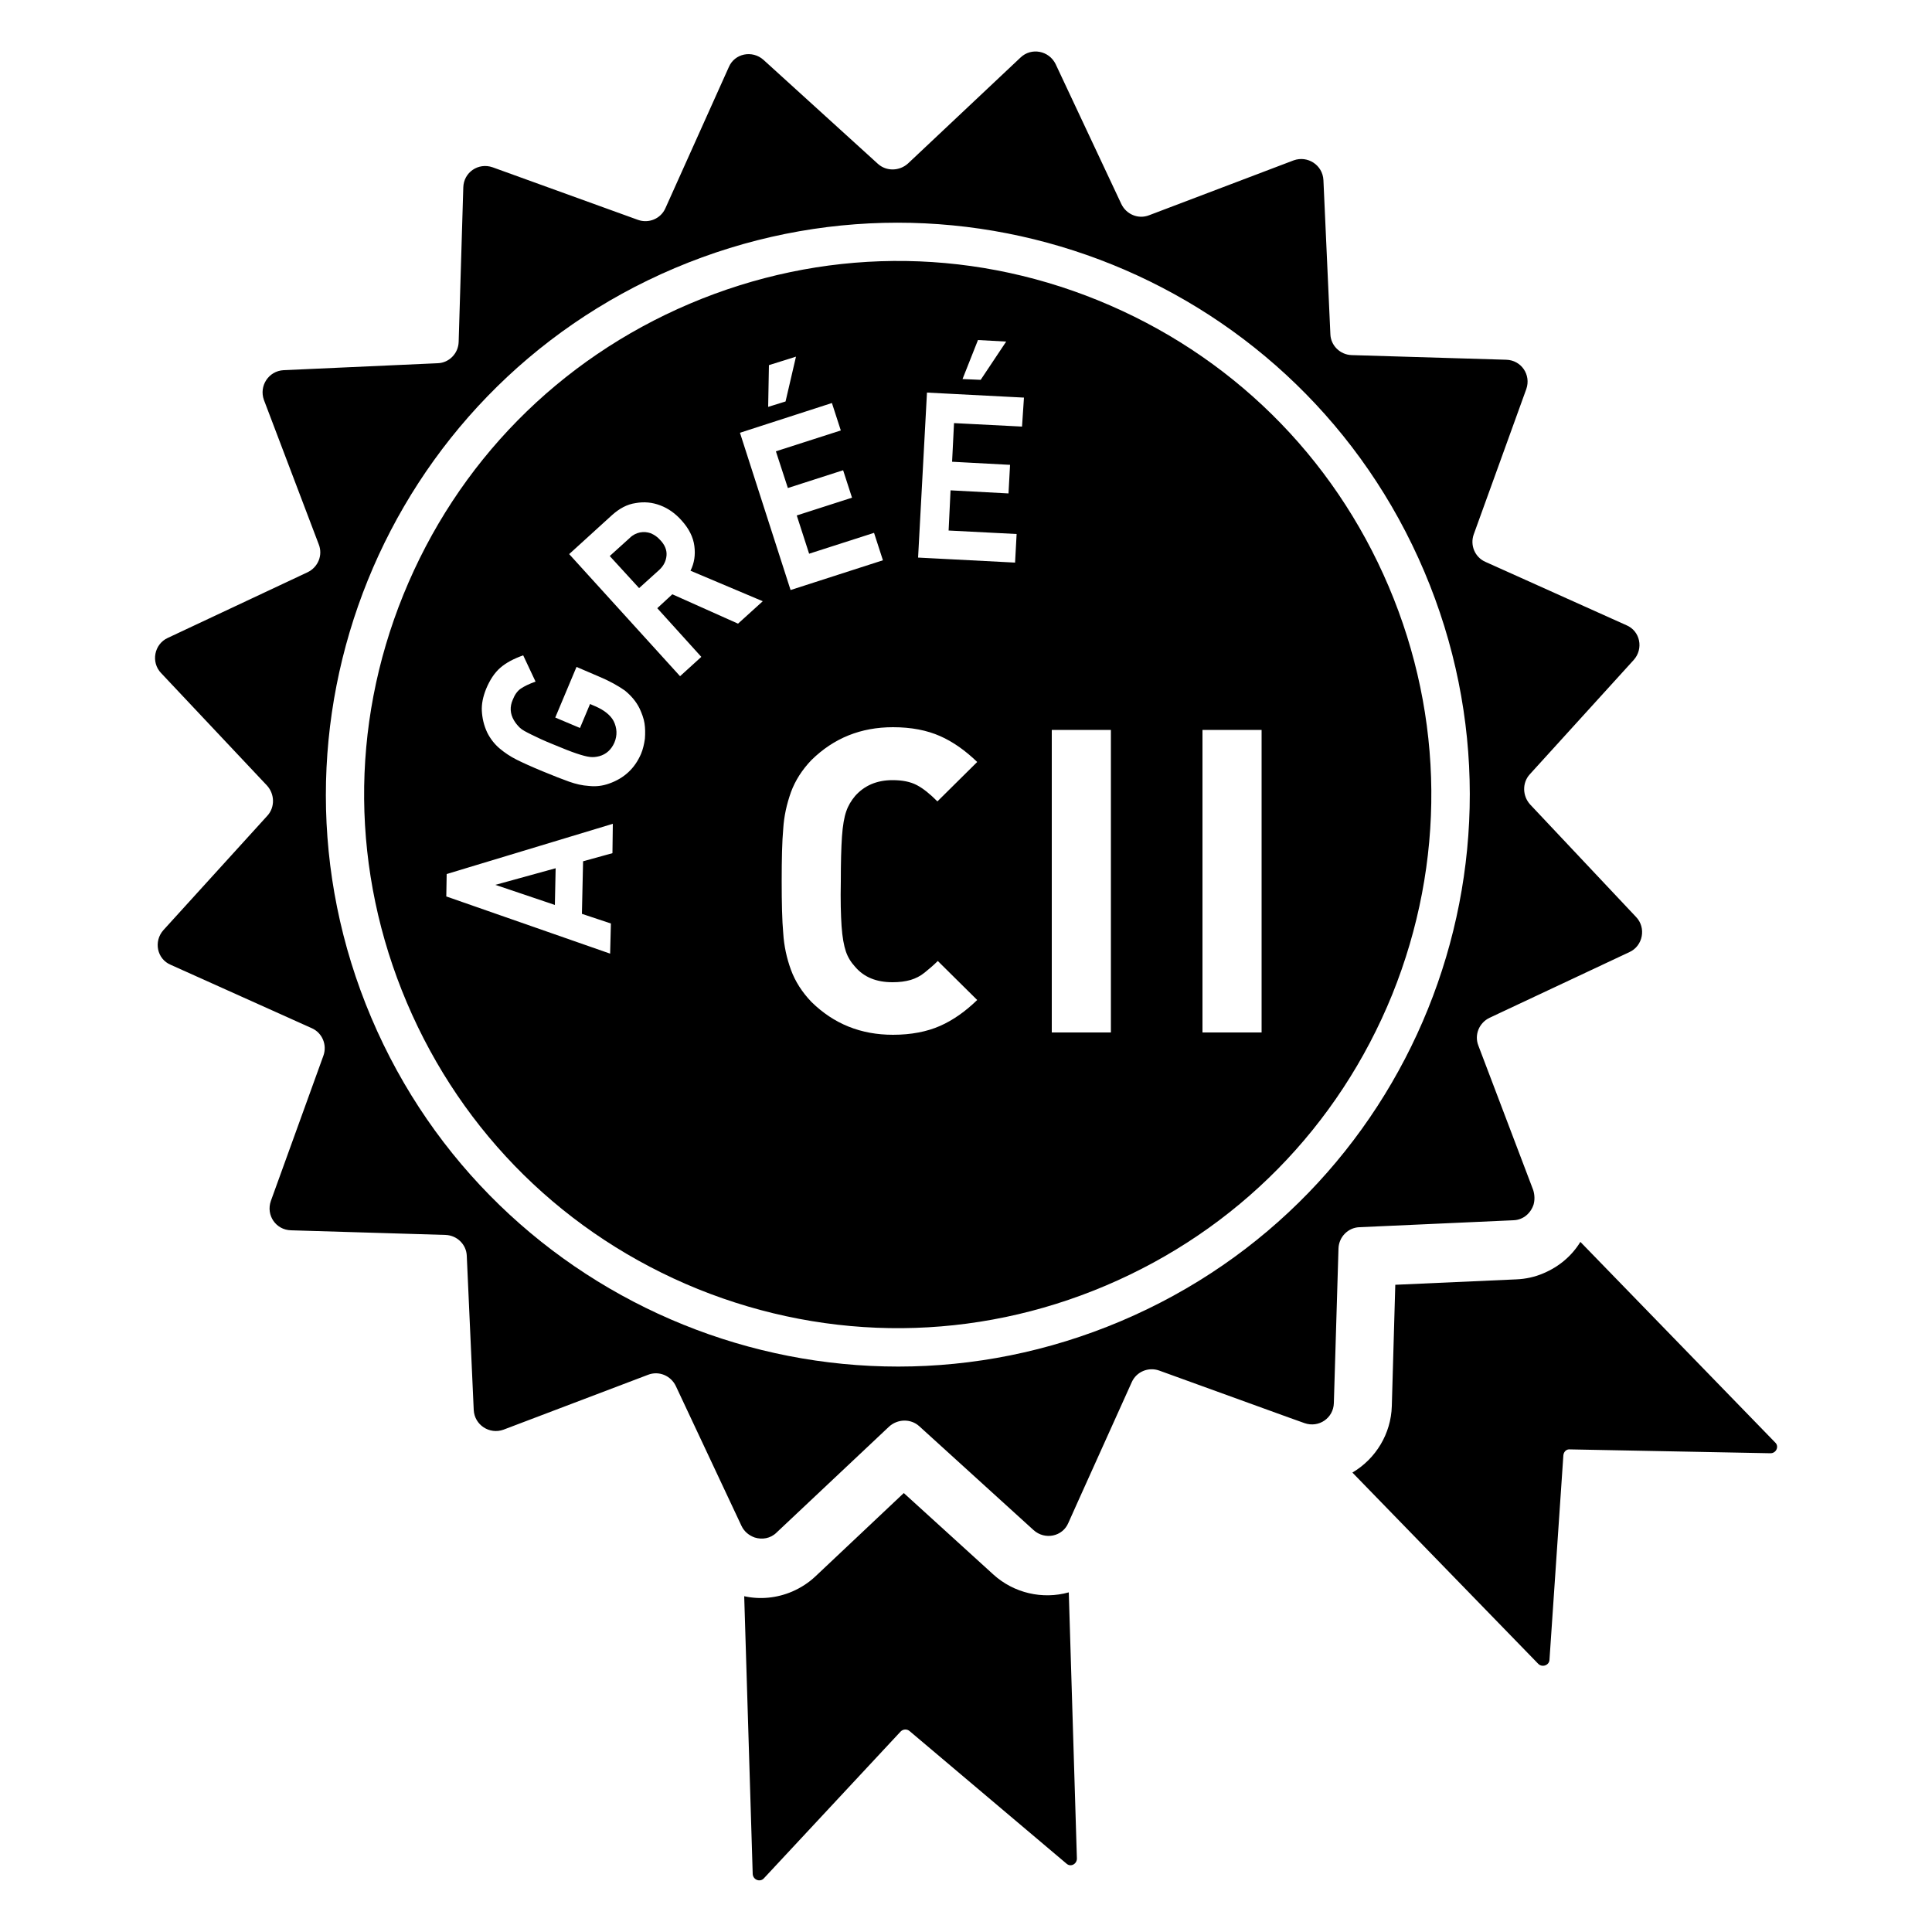
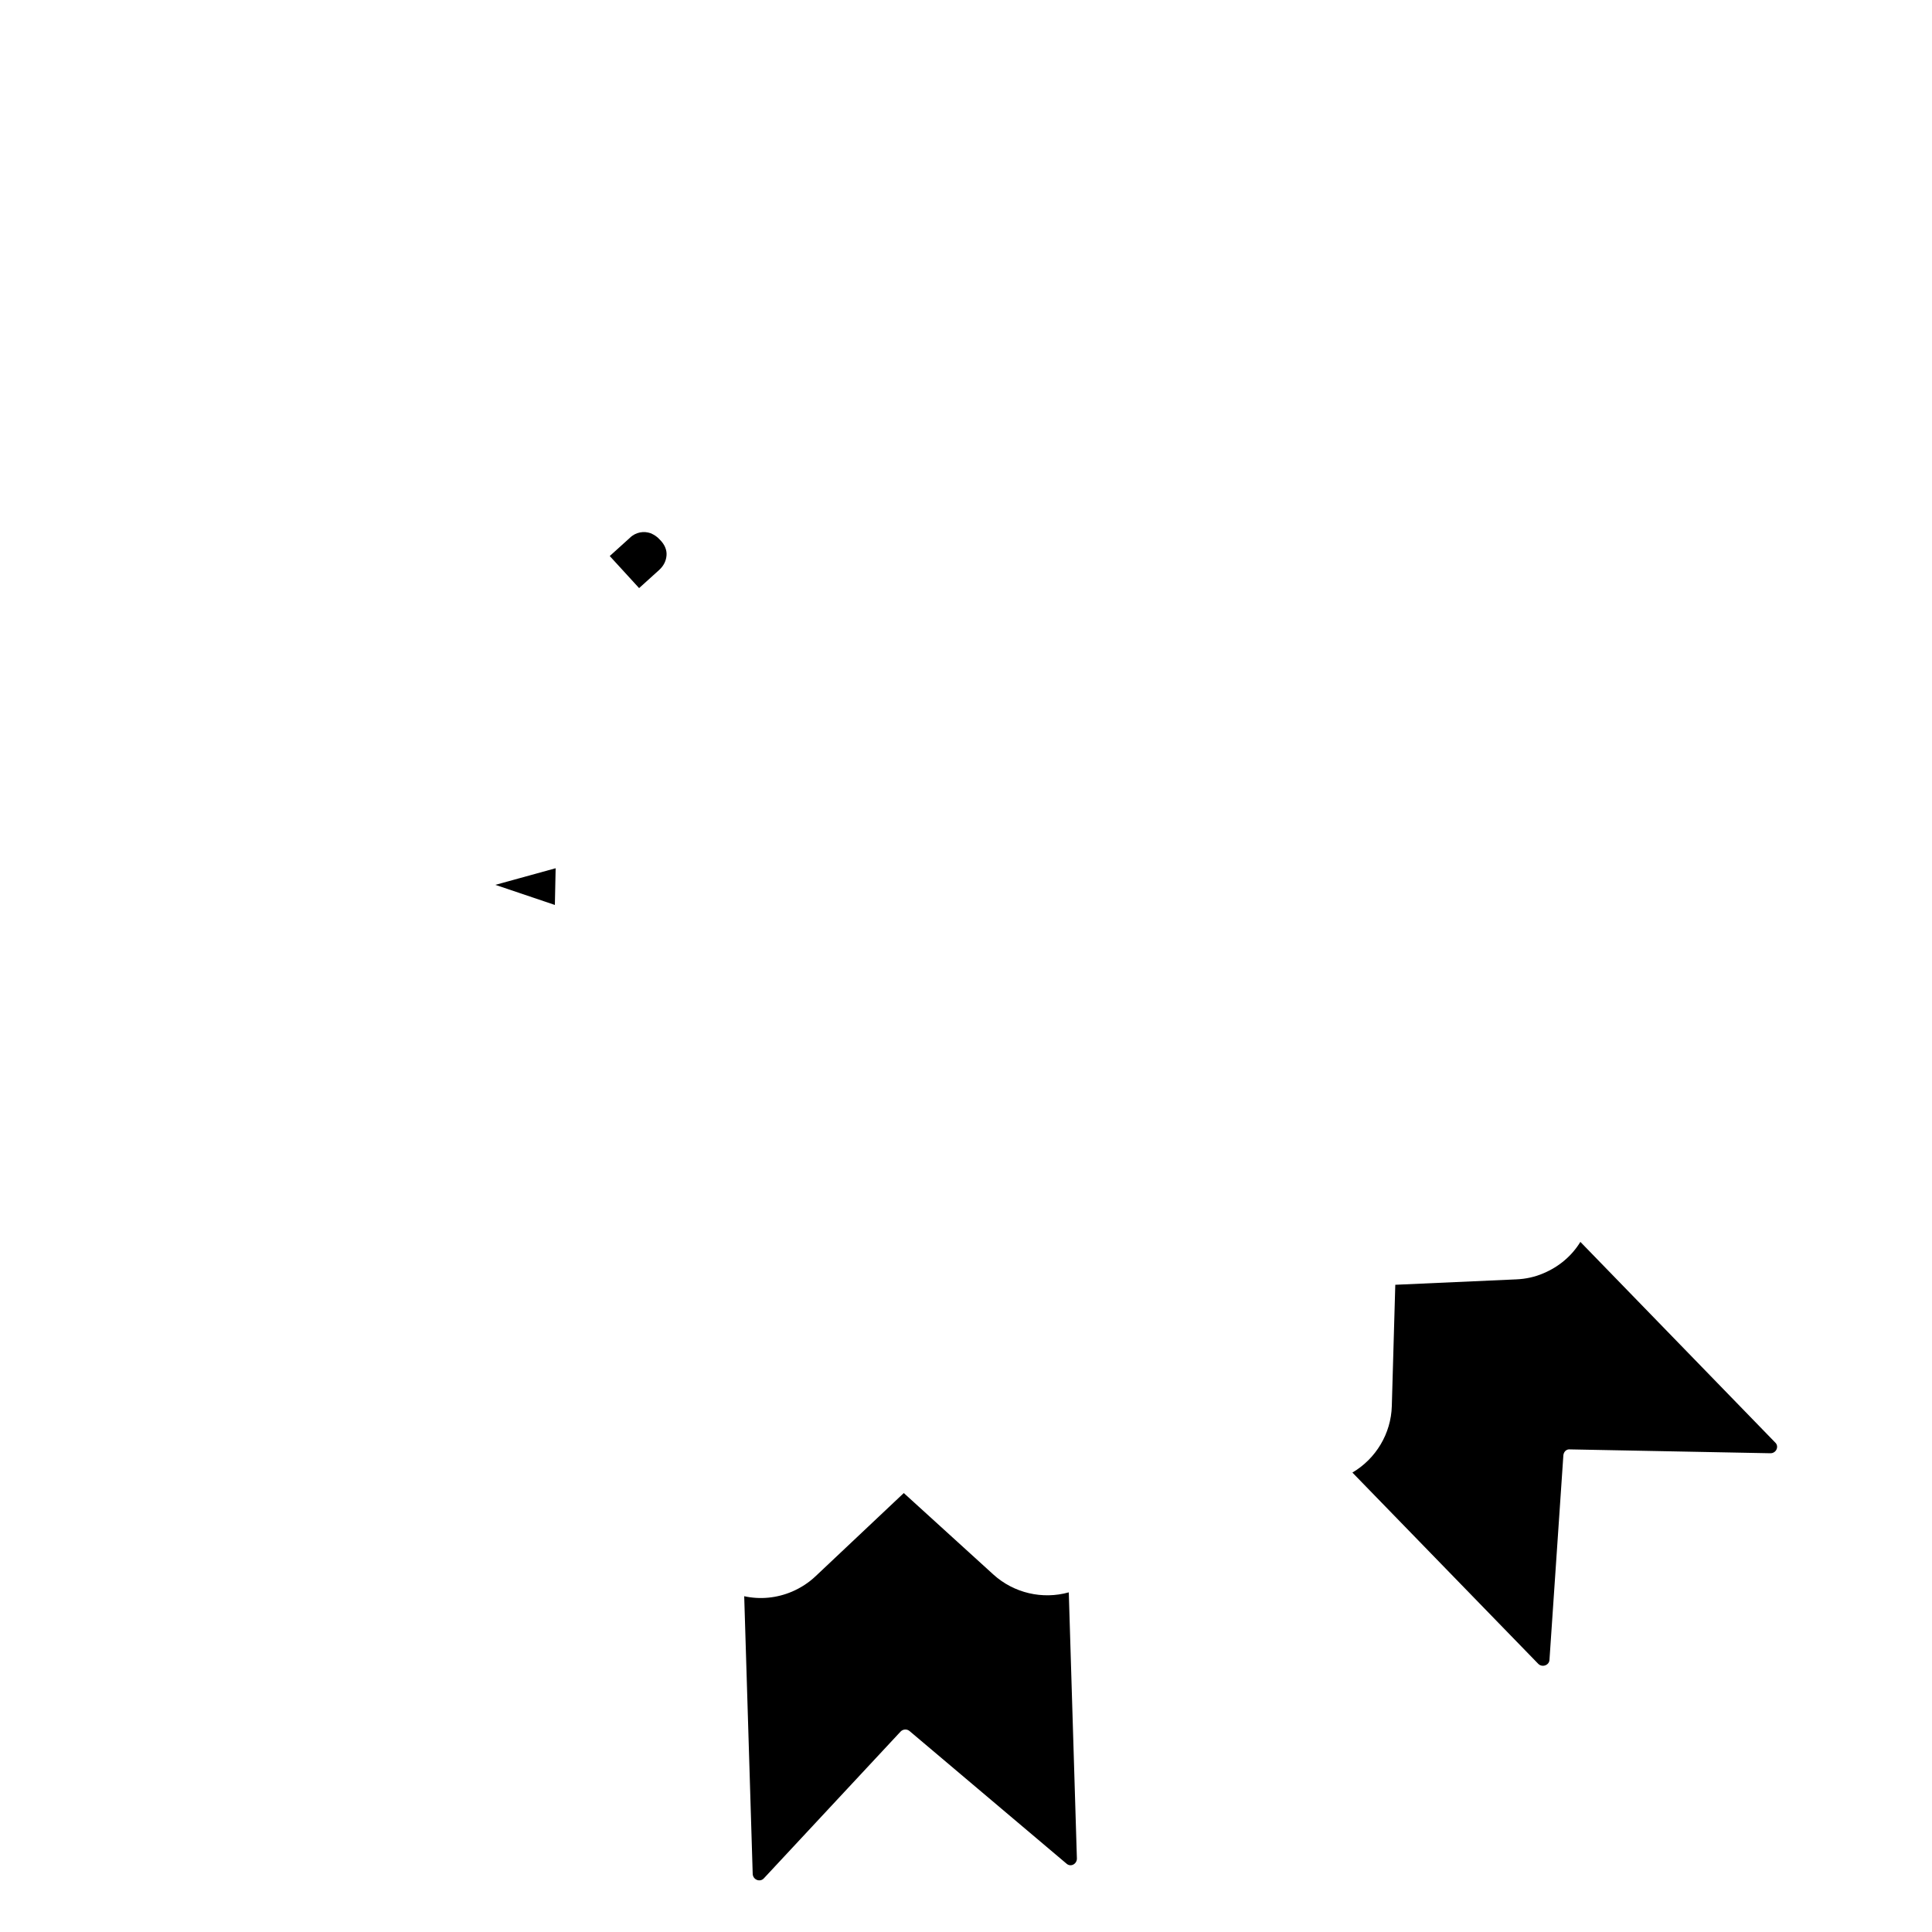
<svg xmlns="http://www.w3.org/2000/svg" version="1.2" baseProfile="tiny" id="Calque_1" x="0px" y="0px" viewBox="0 0 500 500" overflow="visible" xml:space="preserve">
  <g id="Calque_3">
</g>
  <g id="Calque_2_00000025433521360553039360000008072009434782527366_">
    <g>
      <g>
        <path d="M409,321.4c-2.2,3.6-5.5,6.4-9.5,8.1c-2.3,1-4.7,1.5-7.1,1.6l-31.3,1.4l-0.9,31.4c-0.2,7.1-4.1,13.6-10.2,17.2l48.1,49.5     c1,1,2.8,0.4,2.9-1l3.6-53c0.1-0.9,0.8-1.6,1.7-1.5l51.9,1c1.5,0,2.3-1.8,1.2-2.8L409,321.4z" />
      </g>
      <g>
        <g>
          <path d="M168.4,138c-0.9-0.3-1.8-0.4-2.8-0.2c-0.9,0.2-1.8,0.6-2.6,1.4l-5.2,4.7l7.6,8.3l5.2-4.7c1.2-1.1,1.8-2.4,1.9-3.8      s-0.5-2.8-1.7-4C170.1,138.9,169.3,138.4,168.4,138z" />
          <polygon points="143.8,224.7 128.2,229 143.6,234.2     " />
-           <path d="M359.4,151.8c-14.4-33.9-41.1-60.2-75.3-74.1s-71.7-13.5-105.6,0.9s-60.2,41.1-74.1,75.3s-13.5,71.7,0.9,105.6      c14.4,33.9,41.1,60.2,75.3,74.1c34.2,13.8,71.7,13.5,105.6-0.9s60.2-41.1,74.1-75.3C374.1,223.2,373.8,185.7,359.4,151.8z       M253.1,88l7.3,0.4l-6.6,9.9l-4.7-0.2L253.1,88z M199,94.5l7-2.2l-2.7,11.6l-4.5,1.4L199,94.5z M215.3,104.3l2.3,7.1l-16.8,5.4      l3.1,9.5l14.3-4.6l2.3,7.1l-14.3,4.6l3.2,9.9l16.8-5.4l2.3,7.1l-23.9,7.7L191.5,112L215.3,104.3z M158.5,220.8l-7.6,2.1      l-0.3,13.6l7.5,2.5l-0.2,7.8L115.5,232l0.1-5.8l43-13L158.5,220.8z M166.9,191.2c-0.2,1.4-0.5,2.7-1,3.9      c-1.6,3.7-4.3,6.3-8.3,7.7c-1.7,0.6-3.4,0.8-5.2,0.6c-1.7-0.1-3.4-0.5-5.1-1.1s-4-1.5-6.9-2.7s-5.1-2.2-6.7-3s-3.1-1.8-4.4-2.9      s-2.4-2.5-3.2-4.1c-0.9-1.9-1.3-3.8-1.4-5.6s0.3-3.7,1.1-5.7c1-2.4,2.2-4.2,3.7-5.5s3.4-2.3,5.9-3.2l3.2,6.8      c-1.7,0.6-2.9,1.2-3.8,1.8s-1.6,1.6-2.1,2.9c-0.8,1.8-0.7,3.6,0.3,5.3c0.4,0.7,0.9,1.3,1.5,1.9s1.6,1.1,3,1.8s3.3,1.6,5.8,2.6      c2.4,1,4.4,1.8,5.9,2.3s2.6,0.8,3.5,0.9c0.8,0.1,1.6,0,2.4-0.2c1.8-0.5,3.1-1.7,3.9-3.5c0.8-1.9,0.7-3.8-0.2-5.6      c-0.8-1.5-2.4-2.8-4.7-3.8l-1.4-0.6l-2.6,6.2l-6.4-2.7l5.5-13.1l5.6,2.4c2.9,1.2,5.2,2.5,6.9,3.7c1.6,1.3,2.9,2.8,3.8,4.6      c0.6,1.3,1.1,2.6,1.3,3.9C167,188.5,167,189.8,166.9,191.2z M191,161.4l-17-7.6l-3.9,3.6l11.4,12.6l-5.5,5l-28.7-31.6l11.1-10.1      c1.9-1.7,3.9-2.8,6.1-3.1c2.2-0.4,4.3-0.2,6.4,0.6s3.9,2.1,5.5,3.9c1.9,2.1,3,4.3,3.3,6.6s0,4.4-1,6.4l18.7,7.9L191,161.4z       M217.8,239.7c0.2,2.9,0.6,5,1.1,6.5s1.3,2.8,2.4,4c2.3,2.7,5.5,4,9.7,4c1.8,0,3.3-0.2,4.7-0.6c1.3-0.4,2.5-1,3.6-1.9      s2.2-1.8,3.4-3l10.2,10.1c-3,2.9-6.2,5.2-9.6,6.7s-7.5,2.3-12.2,2.3c-8.3,0-15.3-2.8-21.1-8.5c-2.4-2.5-4.2-5.3-5.3-8.3      c-1.1-3-1.8-6.2-2-9.5c-0.3-3.3-0.4-7.8-0.4-13.5s0.1-10.2,0.4-13.5c0.2-3.3,0.9-6.4,2-9.5c1.1-3,2.9-5.8,5.3-8.3      c5.8-5.7,12.8-8.5,21.1-8.5c4.8,0,8.8,0.8,12.2,2.3c3.4,1.5,6.6,3.8,9.6,6.7l-10.3,10.2c-1.9-1.9-3.6-3.3-5.3-4.2      c-1.7-0.9-3.8-1.3-6.3-1.3c-4.1,0-7.3,1.4-9.7,4.1c-1,1.2-1.8,2.5-2.3,4c-0.5,1.4-0.9,3.6-1.1,6.5s-0.3,6.8-0.3,11.6      C217.5,232.9,217.6,236.8,217.8,239.7z M264.5,110.4l-17.6-0.9l-0.5,10l15,0.8l-0.4,7.4l-15-0.8l-0.5,10.4l17.6,0.9l-0.4,7.4      l-25.1-1.3l2.3-42.7l25.1,1.3L264.5,110.4z M287.5,267.2h-15.3v-78.3h15.3V267.2z M326.5,267.2h-15.3v-78.3h15.3V267.2z" />
        </g>
-         <path d="M384.4,145.4c-2.7-1.2-4-4.3-3-7.1l13.6-37.6c1.3-3.7-1.3-7.5-5.2-7.6l-40-1.2c-3-0.1-5.4-2.5-5.5-5.4l-1.8-39.9     c-0.2-3.9-4.1-6.4-7.7-5.1l-37.4,14.2c-2.8,1.1-5.9-0.2-7.2-2.9l-17-36.2c-1.7-3.5-6.3-4.4-9.1-1.7L235,42.3     c-2.2,2-5.6,2.1-7.8,0.1l-29.6-26.9c-2.9-2.6-7.5-1.7-9,1.9l-16.4,36.5c-1.2,2.7-4.3,4-7.1,3l-37.6-13.6     c-3.7-1.3-7.5,1.3-7.6,5.2l-1.2,40c-0.1,3-2.5,5.4-5.4,5.5l-39.9,1.8c-3.9,0.2-6.4,4.1-5.1,7.7l14.2,37.4     c1.1,2.8-0.2,5.9-2.9,7.2l-36.2,17c-3.5,1.6-4.4,6.3-1.7,9.1l27.4,29.1c2,2.2,2.1,5.6,0.1,7.8l-26.9,29.6c-2.6,2.9-1.7,7.5,1.9,9     l36.5,16.4c2.7,1.2,4,4.3,3,7.1l-13.6,37.6c-1.3,3.7,1.3,7.5,5.2,7.6l40,1.2c3,0.1,5.4,2.5,5.5,5.4l1.8,39.9     c0.2,3.9,4.1,6.4,7.7,5.1l37.4-14.2c2.8-1.1,5.9,0.2,7.2,2.9l17,36.2c0.7,1.5,2,2.5,3.4,3c1.9,0.6,4.1,0.3,5.7-1.3l29.1-27.4     c2.2-2,5.6-2.1,7.8-0.1l29.6,26.9c2.9,2.6,7.5,1.7,9-1.9l2.6-5.8l13.8-30.6c1.2-2.7,4.3-4,7.1-3l33.4,12.1l4.2,1.5     c3.7,1.3,7.5-1.3,7.6-5.2l1.2-40c0.1-3,2.5-5.4,5.4-5.5l39.9-1.8c2.6-0.1,4.5-1.9,5.2-4.1c0.3-1.1,0.3-2.4-0.1-3.7l-14.2-37.4     c-1.1-2.8,0.2-5.9,2.9-7.2l36.2-17c3.5-1.6,4.4-6.3,1.7-9.1L396,208.2c-2-2.2-2.1-5.6-0.1-7.8l26.9-29.6c2.6-2.9,1.7-7.5-1.9-9     L384.4,145.4z M290.1,341.9c-75.3,31.9-162.1-3.3-194-78.5s3.3-162.1,78.5-194c75.3-31.9,162.1,3.3,194,78.5     S365.4,310,290.1,341.9z" />
      </g>
      <g>
        <path d="M192.6,413.1c4.1,0.9,8.4,0.5,12.4-1.2c2.3-1,4.3-2.3,6.1-4l22.8-21.5l23.2,21.1c5.3,4.8,12.7,6.5,19.5,4.6l2.1,68.9     c0,1.4-1.6,2.3-2.7,1.3L235.4,448c-0.7-0.6-1.7-0.5-2.3,0.1l-35.4,38c-1,1.1-2.8,0.4-2.9-1.1L192.6,413.1z" />
      </g>
    </g>
  </g>
</svg>